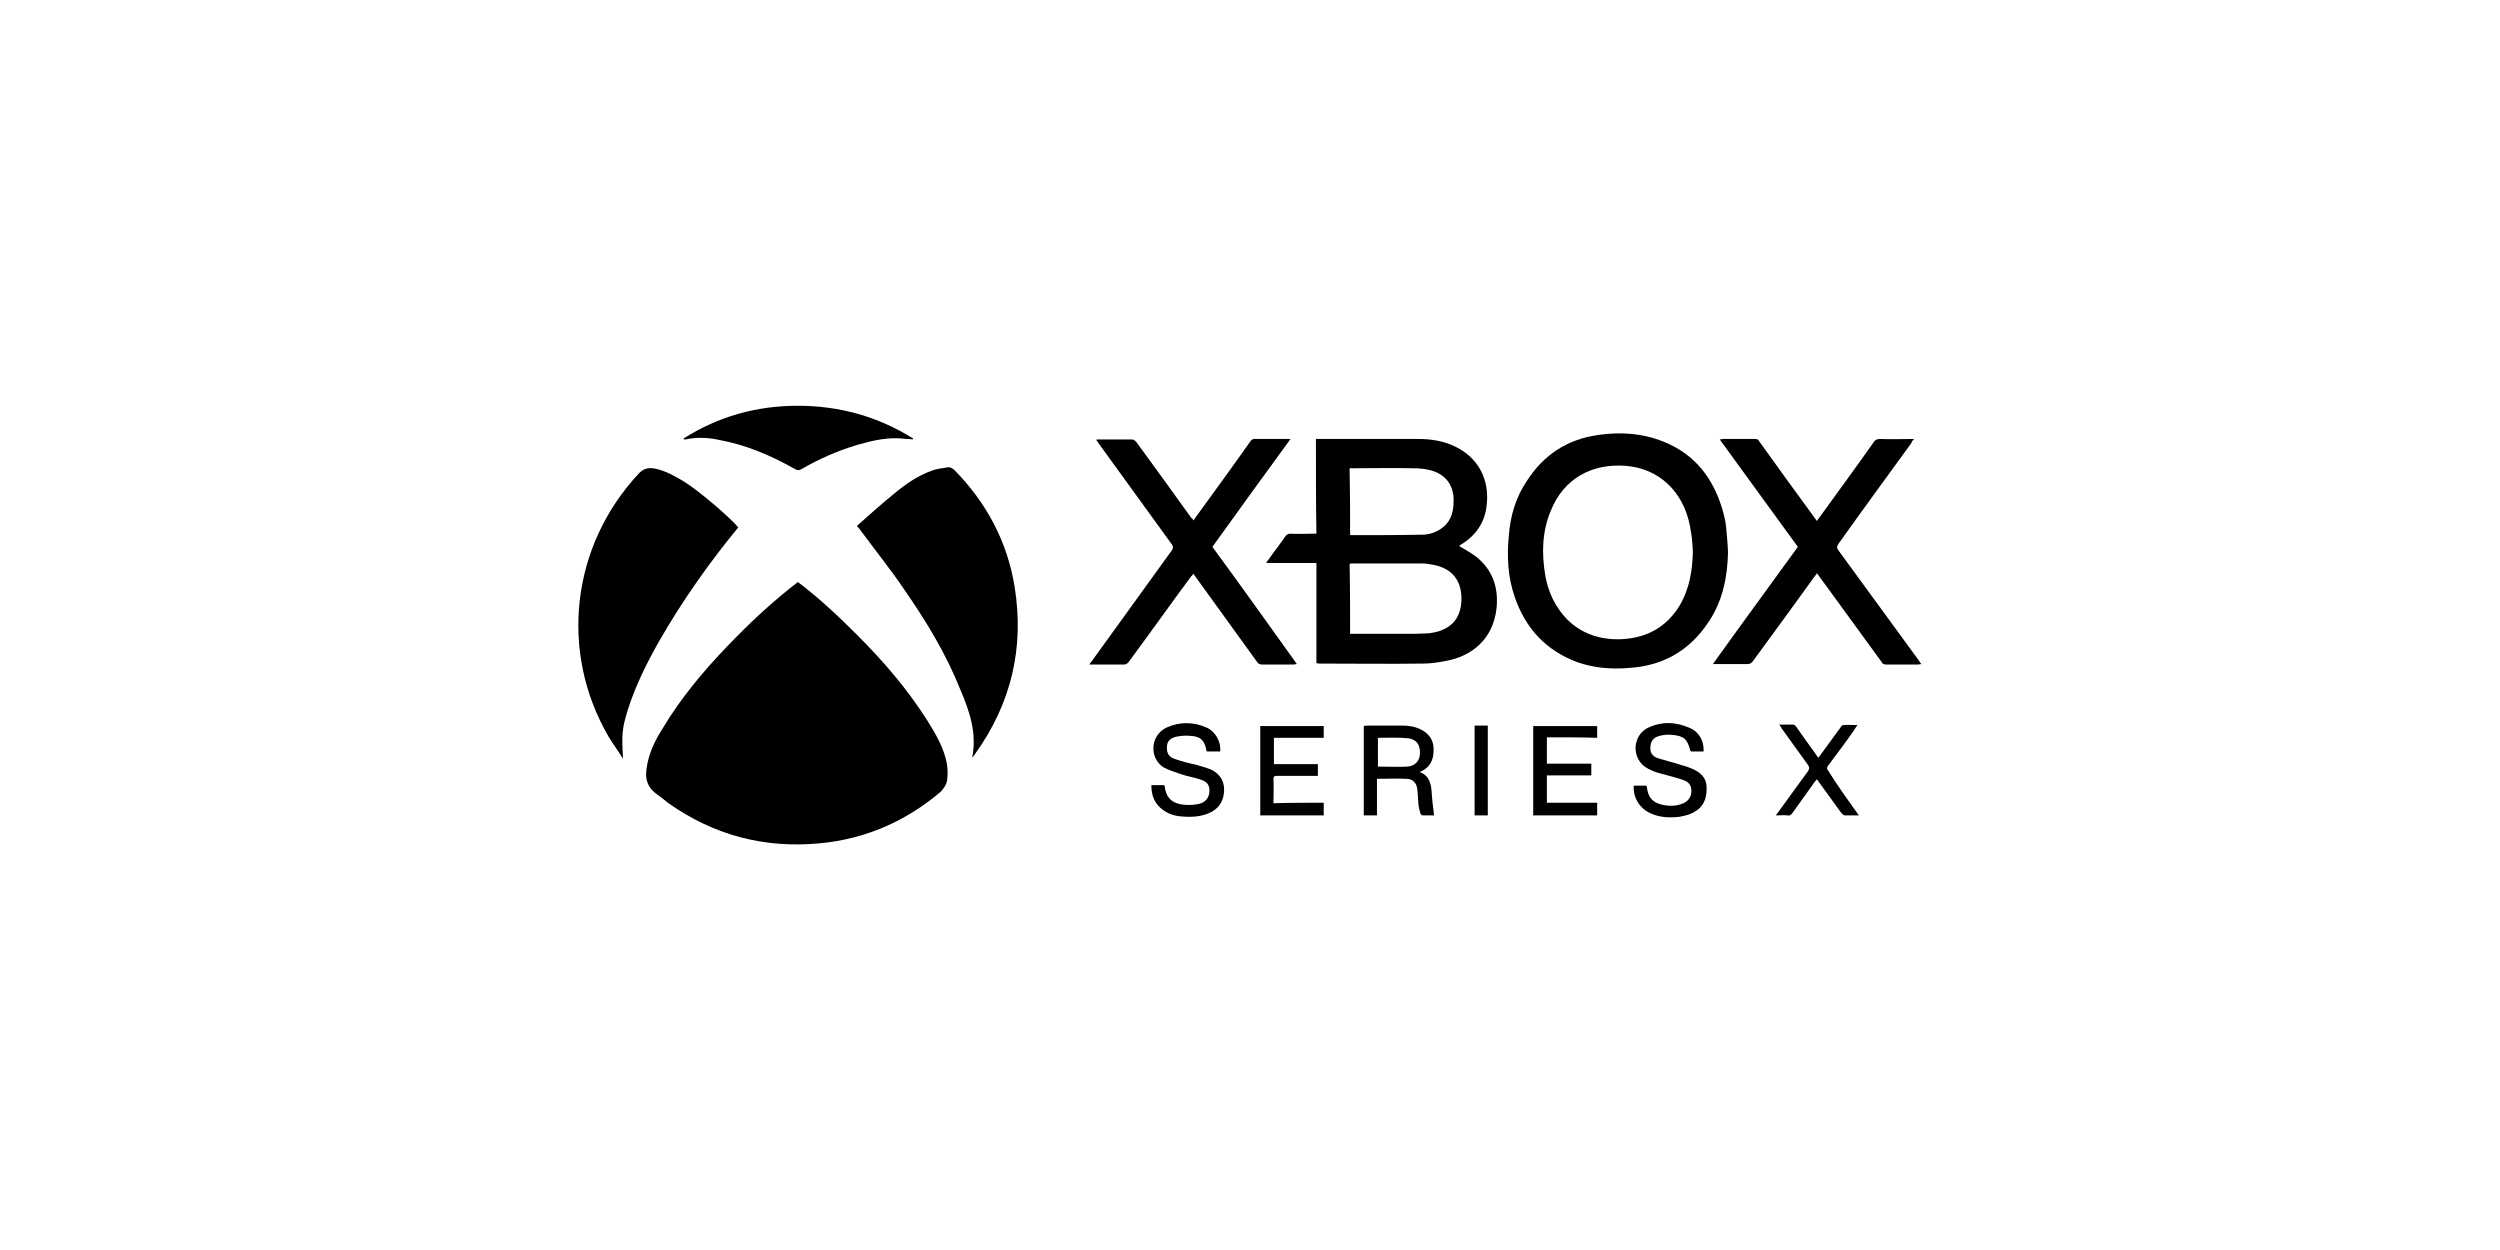
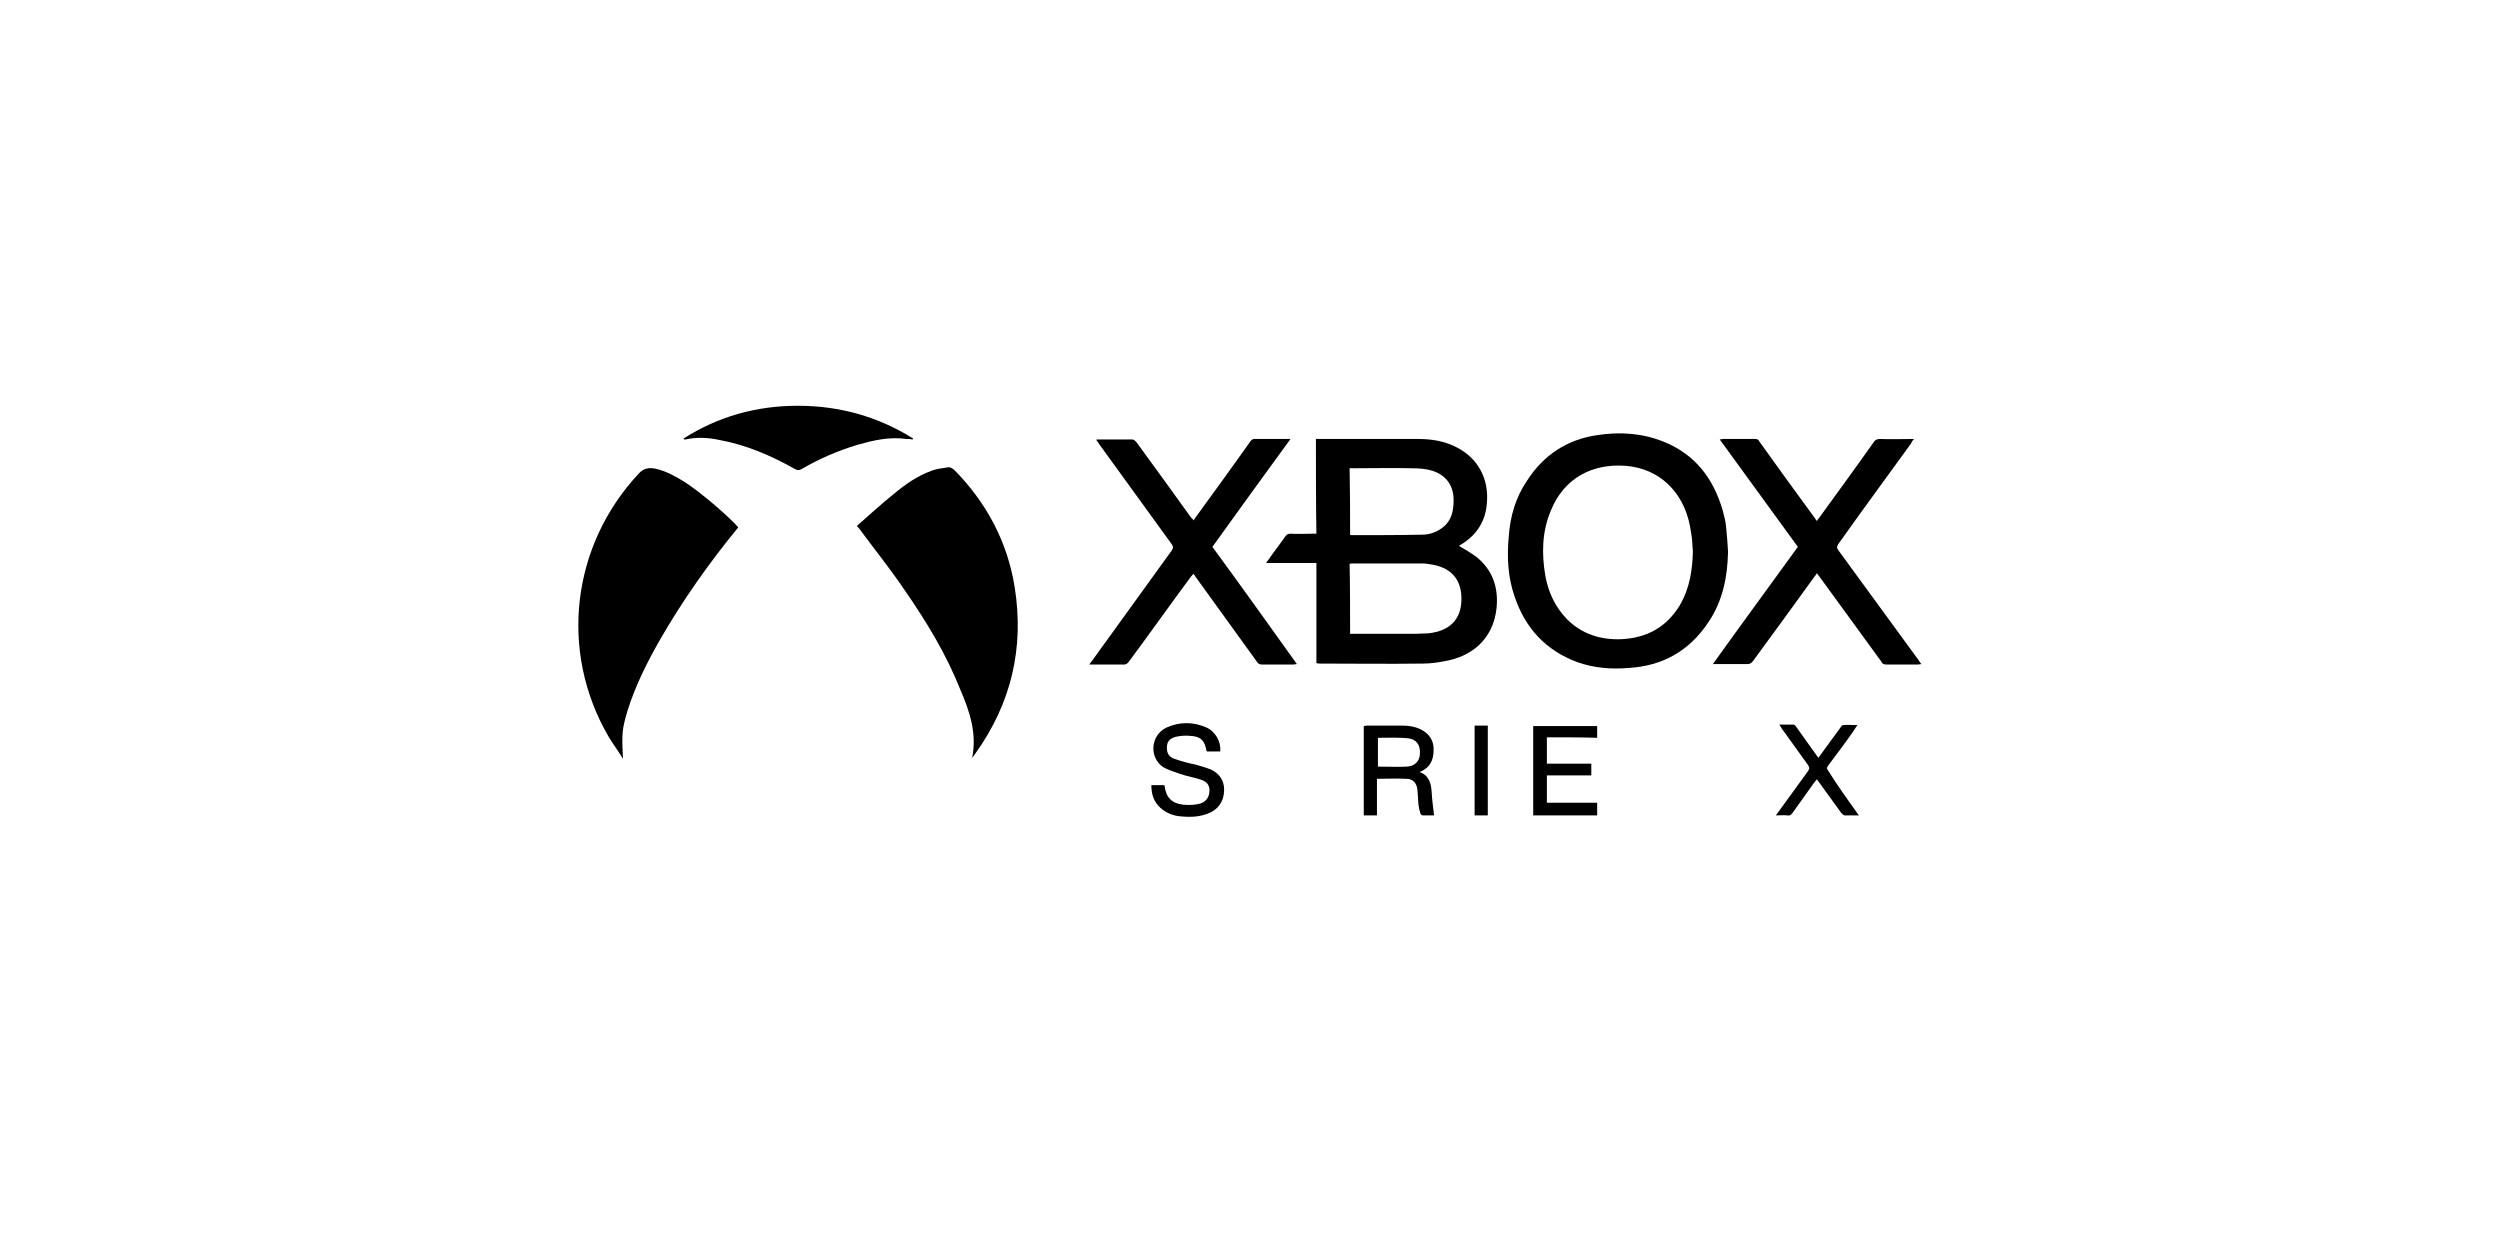
<svg xmlns="http://www.w3.org/2000/svg" version="1.1" id="Layer_1" x="0px" y="0px" viewBox="0 0 512 256" style="enable-background:new 0 0 512 256;" xml:space="preserve">
  <g>
    <g>
      <g>
        <path d="M269.5,89.9c0.4,0,0.6,0,0.9,0c6.7,0,13.4,0,20,0c2.7,0,5.3,0.4,7.7,1.6c4.7,2.3,6.9,6.7,6.4,11.7     c-0.3,3.7-2.2,6.5-5.4,8.4c-0.1,0.1-0.3,0.2-0.3,0.2c1.2,0.7,2.4,1.4,3.5,2.2c3.4,2.7,4.6,6.3,4.2,10.5     c-0.7,6.6-5.3,10-10.6,10.9c-1.5,0.3-3,0.5-4.5,0.5c-7,0.1-14,0-21.1,0c-0.2,0-0.4,0-0.7-0.1c0-6.8,0-13.6,0-20.5     c-3.4,0-6.8,0-10.3,0c0.2-0.3,0.3-0.5,0.5-0.7c1.1-1.6,2.3-3.1,3.4-4.7c0.3-0.5,0.7-0.6,1.1-0.6c1.5,0.1,3,0,4.5,0     c0.3,0,0.5,0,0.8,0C269.5,102.9,269.5,96.5,269.5,89.9z M276.5,129.8c0.3,0,0.5,0,0.8,0c4.3,0,8.4,0,12.7,0     c0.9,0,1.8-0.1,2.6-0.1c4.3-0.5,6.6-2.8,6.7-6.8c0.1-3.9-1.8-6.4-5.6-7.2c-0.7-0.1-1.5-0.3-2.3-0.3c-4.8,0-9.6,0-14.5,0     c-0.1,0-0.3,0-0.5,0.1C276.5,120.3,276.5,125.1,276.5,129.8z M276.5,109.5c0.1,0.1,0.2,0.1,0.3,0.1c4.8,0,9.7,0,14.5-0.1     c1.5,0,2.9-0.5,4.2-1.5c1.8-1.4,2.2-3.4,2.2-5.6c0-2.9-1.5-5.1-4.4-6c-1.3-0.4-2.7-0.5-4.1-0.5c-4-0.1-8,0-12,0     c-0.3,0-0.5,0-0.8,0C276.5,100.5,276.5,105,276.5,109.5z" />
        <path d="M353.9,113c-0.1,5.2-1.1,10.1-4,14.4c-3.9,5.9-9.4,9-16.4,9.4c-3.6,0.3-7.1,0-10.5-1.2c-6.4-2.4-10.6-6.9-12.8-13.4     c-1.4-4-1.6-8.2-1.2-12.4c0.3-4.1,1.4-7.9,3.7-11.3c3.4-5.3,8.2-8.5,14.5-9.4c4.6-0.7,9.2-0.4,13.6,1.4c6.4,2.6,10.1,7.5,12,14     c0.3,1.1,0.6,2.2,0.7,3.4C353.7,109.7,353.8,111.3,353.9,113z M346.7,113c-0.1-1.2-0.1-2.4-0.3-3.5c-0.1-0.7-0.2-1.2-0.3-1.8     c-1.4-7.2-6.5-11.8-13.2-12.3c-6.8-0.5-12.6,2.5-15.3,9.2c-1.8,4.3-1.9,8.8-1.1,13.4c0.6,3.3,2,6.3,4.4,8.8     c3.1,3.1,7,4.3,11.3,4.1c5.2-0.3,9.1-2.5,11.8-6.9C346.1,120.4,346.6,116.7,346.7,113z" />
        <path d="M244.4,106.6c0.2-0.3,0.4-0.5,0.5-0.7c3.7-5.1,7.5-10.3,11.1-15.4c0.3-0.5,0.7-0.7,1.2-0.6c2.3,0,4.6,0,7.1,0     c-5.4,7.4-10.7,14.7-16,22.1c5.8,7.9,11.5,15.9,17.3,24c-0.3,0-0.5,0.1-0.7,0.1c-2.2,0-4.3,0-6.4,0c-0.5,0-0.9-0.2-1.1-0.6     c-4.2-5.8-8.4-11.6-12.5-17.3c-0.1-0.2-0.3-0.4-0.5-0.7c-0.2,0.3-0.3,0.4-0.5,0.6c-4.3,5.8-8.4,11.6-12.7,17.4     c-0.3,0.4-0.6,0.6-1,0.6c-2.4,0-4.7,0-7.1,0c0.2-0.3,0.3-0.5,0.5-0.7c5.5-7.6,10.9-15.1,16.4-22.7c0.3-0.5,0.3-0.7,0-1.2     c-5-6.9-10-13.8-15-20.7c-0.1-0.2-0.3-0.5-0.5-0.7c0.1-0.1,0.2-0.1,0.3-0.1c2.4,0,4.7,0,7.1,0c0.3,0,0.6,0.3,0.8,0.5     c3.8,5.2,7.5,10.3,11.3,15.6C244.1,106.1,244.3,106.3,244.4,106.6z" />
        <path d="M372.1,117.4c-0.2,0.3-0.3,0.5-0.5,0.7c-4.2,5.8-8.4,11.6-12.6,17.3c-0.3,0.4-0.6,0.6-1.1,0.6c-2.3,0-4.6,0-7.1,0     c5.8-8.1,11.6-16,17.4-24c-5.3-7.3-10.6-14.6-16-22c0.3,0,0.5-0.1,0.7-0.1c2.2,0,4.4,0,6.5,0c0.5,0,0.7,0.1,0.9,0.5     c3.7,5.2,7.5,10.4,11.3,15.6c0.1,0.2,0.3,0.4,0.5,0.7c0.2-0.3,0.3-0.5,0.5-0.7c3.7-5.1,7.5-10.3,11.1-15.4     c0.3-0.5,0.7-0.7,1.3-0.7c2.3,0.1,4.5,0,7,0c-0.3,0.3-0.5,0.6-0.6,0.9c-5,6.9-10,13.7-14.9,20.6c-0.3,0.5-0.4,0.8,0,1.3     c5.5,7.5,11,15.1,16.5,22.6c0.1,0.2,0.3,0.5,0.5,0.7c-0.3,0-0.5,0.1-0.7,0.1c-2.2,0-4.3,0-6.4,0c-0.5,0-0.9-0.1-1.1-0.6     c-4.2-5.8-8.4-11.5-12.6-17.3C372.5,117.9,372.3,117.7,372.1,117.4z" />
      </g>
      <g>
        <path d="M282,159.5c0,2.5,0,4.9,0,7.5c-0.9,0-1.8,0-2.7,0c0-6.1,0-12.2,0-18.3c0.2,0,0.4-0.1,0.6-0.1c2.4,0,4.9,0,7.3,0     c1.3,0,2.6,0.2,3.8,0.8c1.8,0.9,2.7,2.4,2.6,4.3c0,2-0.8,3.5-2.6,4.3c-0.1,0-0.1,0.1-0.3,0.1c2,0.7,2.4,2.4,2.5,4.1     c0.1,1.6,0.3,3.2,0.5,4.8c-0.7,0-1.5,0-2.3,0c-0.2,0-0.5-0.3-0.5-0.4c-0.2-0.6-0.3-1.2-0.4-1.8c-0.1-1-0.1-2-0.2-2.9     c-0.1-1.5-0.9-2.4-2.3-2.4C286,159.4,284.1,159.5,282,159.5z M282.2,157c2,0,4,0.1,6,0c1.6-0.1,2.6-1.2,2.6-2.7     c0.1-1.7-0.7-2.9-2.4-3.1c-2-0.2-4.1-0.1-6.2-0.1C282.2,153,282.2,155,282.2,157z" />
-         <path d="M348.9,153.9c-0.9,0-1.8,0-2.6,0c0-0.1-0.1-0.1-0.1-0.1c-0.6-2.4-1.3-3.1-3.8-3.3c-0.9-0.1-1.7,0-2.5,0.2     c-1.2,0.3-1.8,1-1.9,2.2c-0.1,1.1,0.3,2,1.6,2.4c1.6,0.5,3.3,0.9,4.8,1.4c0.8,0.2,1.6,0.5,2.3,0.8c1.5,0.7,2.7,1.7,2.8,3.5     c0.1,2-0.3,3.9-2.2,5.1c-1,0.7-2.3,1-3.5,1.2c-2,0.2-3.9,0.1-5.7-0.7c-2.3-1-3.7-3.3-3.5-5.7c0.9,0,1.7,0,2.6,0     c0,0.1,0.1,0.3,0.1,0.4c0.2,1.8,1,2.9,2.7,3.4c1.5,0.4,3,0.5,4.5-0.1c1.2-0.4,1.9-1.4,1.9-2.6c0-1.1-0.5-1.9-1.8-2.3     c-1.4-0.5-2.8-0.8-4.2-1.2c-1.3-0.3-2.6-0.8-3.7-1.6c-2.6-2.1-2.2-6.3,0.7-7.8c2.9-1.4,5.8-1.3,8.7,0     C348,149.9,349,151.8,348.9,153.9z" />
        <path d="M249.9,153.9c-0.9,0-1.8,0-2.7,0c-0.1-0.1-0.1-0.1-0.1-0.1c-0.4-2.2-1.2-3-3.4-3.1c-1-0.1-2,0-2.9,0.2     c-1.2,0.3-1.8,1-1.8,2c-0.1,1.2,0.3,2.1,1.5,2.5c1.4,0.5,2.9,0.9,4.4,1.2c1,0.3,2.1,0.6,3.1,1c1.7,0.8,2.7,2.2,2.7,4.1     c0,2-0.8,3.6-2.6,4.6c-2,1-4.1,1.1-6.2,0.9c-1.6-0.1-3.1-0.7-4.3-1.8c-1.3-1.2-1.8-2.7-1.8-4.6c0.9,0,1.7,0,2.6,0     c0.1,0.1,0.1,0.1,0.1,0.1c0.3,2.4,1.4,3.6,3.8,3.9c1.2,0.1,2.5,0.1,3.7-0.3c1.1-0.4,1.7-1.4,1.7-2.6c0-1.1-0.5-1.8-1.7-2.2     c-1.4-0.5-2.9-0.7-4.3-1.2c-1.2-0.4-2.4-0.8-3.5-1.4c-2.9-2-2.6-6.5,0.7-8.1c2.7-1.2,5.5-1.2,8.2,0     C248.9,149.8,250.1,151.9,249.9,153.9z" />
        <path d="M316.8,151c0,1.8,0,3.6,0,5.4c3,0,6,0,9.1,0c0,0.9,0,1.6,0,2.4c-3,0-6,0-9.1,0c0,1.9,0,3.7,0,5.6c3.4,0,6.9,0,10.3,0     c0,0.9,0,1.7,0,2.6c-4.3,0-8.7,0-13.1,0c0-6.1,0-12.2,0-18.3c4.4,0,8.7,0,13.1,0c0,0.8,0,1.6,0,2.4     C323.7,151,320.3,151,316.8,151z" />
-         <path d="M271.1,164.4c0,0.9,0,1.7,0,2.6c-4.3,0-8.6,0-13,0c0-6.1,0-12.2,0-18.3c4.3,0,8.6,0,13,0c0,0.8,0,1.6,0,2.4     c-3.4,0-6.7,0-10.2,0c0,1.8,0,3.5,0,5.4c3,0,6,0,9,0c0,0.8,0,1.6,0,2.4c-0.3,0-0.6,0-0.9,0c-2.5,0-5,0-7.5,0     c-0.5,0-0.7,0.1-0.7,0.7c0.1,1.6,0,3.2,0,4.9C264.3,164.4,267.7,164.4,271.1,164.4z" />
        <path d="M380.7,167c-1,0-2,0-2.9,0c-0.2,0-0.5-0.3-0.7-0.5c-1.7-2.3-3.3-4.6-5-6.9c-0.2,0.2-0.3,0.4-0.5,0.6     c-1.5,2.1-3,4.2-4.5,6.3c-0.3,0.4-0.6,0.6-1,0.5c-0.8-0.1-1.6,0-2.4,0c0.2-0.3,0.3-0.5,0.5-0.7c2-2.8,4.1-5.6,6.1-8.4     c0.3-0.5,0.3-0.7,0-1.2c-1.8-2.5-3.6-5-5.4-7.5c-0.1-0.2-0.3-0.5-0.5-0.8c1,0,2,0,2.9,0c0.2,0,0.5,0.3,0.6,0.5     c1.3,1.8,2.6,3.7,4,5.6c0.1,0.2,0.3,0.4,0.5,0.7c0.9-1.2,1.8-2.5,2.7-3.7c0.7-0.9,1.2-1.7,1.9-2.6c0.1-0.2,0.3-0.4,0.5-0.4     c0.9-0.1,1.8,0,2.9,0c-0.4,0.6-0.7,1-1,1.5c-1.6,2.3-3.3,4.5-5,6.8c-0.3,0.4-0.3,0.7,0,1C376.3,160.9,378.5,163.9,380.7,167z" />
-         <path d="M302,148.6c0.9,0,1.8,0,2.7,0c0,6.1,0,12.2,0,18.4c-0.4,0-0.9,0-1.3,0s-0.9,0-1.4,0C302,160.9,302,154.7,302,148.6z" />
+         <path d="M302,148.6c0.9,0,1.8,0,2.7,0c0,6.1,0,12.2,0,18.4c-0.4,0-0.9,0-1.3,0s-0.9,0-1.4,0C302,160.9,302,154.7,302,148.6" />
      </g>
    </g>
    <g>
-       <path d="M163.4,119.2c4.4,3.3,8.4,7.1,12.2,10.9c5.4,5.4,10.3,11.1,14.4,17.6c1.7,2.7,3.3,5.5,3.9,8.6c0.2,1,0.2,2.2,0.1,3.3    c-0.1,1-0.7,1.9-1.4,2.6c-7.1,6-15.3,9.6-24.6,10.5c-11.4,1.1-21.7-1.6-31.1-8.2c-0.9-0.7-1.7-1.4-2.6-2c-1.7-1.3-2.2-3-1.9-5    c0.4-3.1,1.7-5.8,3.3-8.3c3.7-6.2,8.3-11.7,13.3-16.9C153.5,127.6,158.2,123.2,163.4,119.2z" />
      <path d="M151.2,108c-6,7.3-11.5,15.1-16.2,23.3c-2.6,4.6-4.9,9.2-6.5,14.3c-1.1,3.7-1.2,4.8-0.9,9.8c-1-1.6-2.1-3.1-3-4.6    c-10.1-17.4-7.6-39,6.2-53.8c1-1.1,2.1-1.3,3.5-1c2.2,0.5,4.1,1.6,5.9,2.7C143.2,100.6,149.1,105.6,151.2,108z" />
      <path d="M199.1,155.2c1-5-0.5-9.5-2.4-13.9c-2.9-7.3-6.9-13.9-11.4-20.4c-2.9-4.3-6.2-8.4-9.3-12.6c-0.1-0.1-0.3-0.3-0.5-0.6    c2.5-2.2,4.9-4.4,7.5-6.5c2.4-2,4.8-3.7,7.8-4.8c1-0.4,2.2-0.5,3.4-0.7c0.4-0.1,0.9,0.3,1.2,0.5c6.6,6.7,10.9,14.7,12.4,24    c2,12.5-0.7,23.9-8.1,34.2C199.4,154.8,199.3,155,199.1,155.2z" />
      <path d="M140,89.8c7.1-4.5,14.9-6.7,23.4-6.7s16.4,2.2,23.6,6.7c0,0.1,0,0.1-0.1,0.2c-0.5-0.1-0.9-0.1-1.3-0.1    c-3.5-0.5-6.8,0.3-10,1.2c-4,1.2-7.9,2.9-11.5,5c-0.5,0.3-0.9,0.2-1.4-0.1c-4.8-2.7-9.9-4.9-15.4-5.9c-2.3-0.5-4.6-0.6-6.9-0.1    c-0.1,0-0.2,0-0.3,0C140,89.9,140,89.8,140,89.8z" />
    </g>
  </g>
</svg>